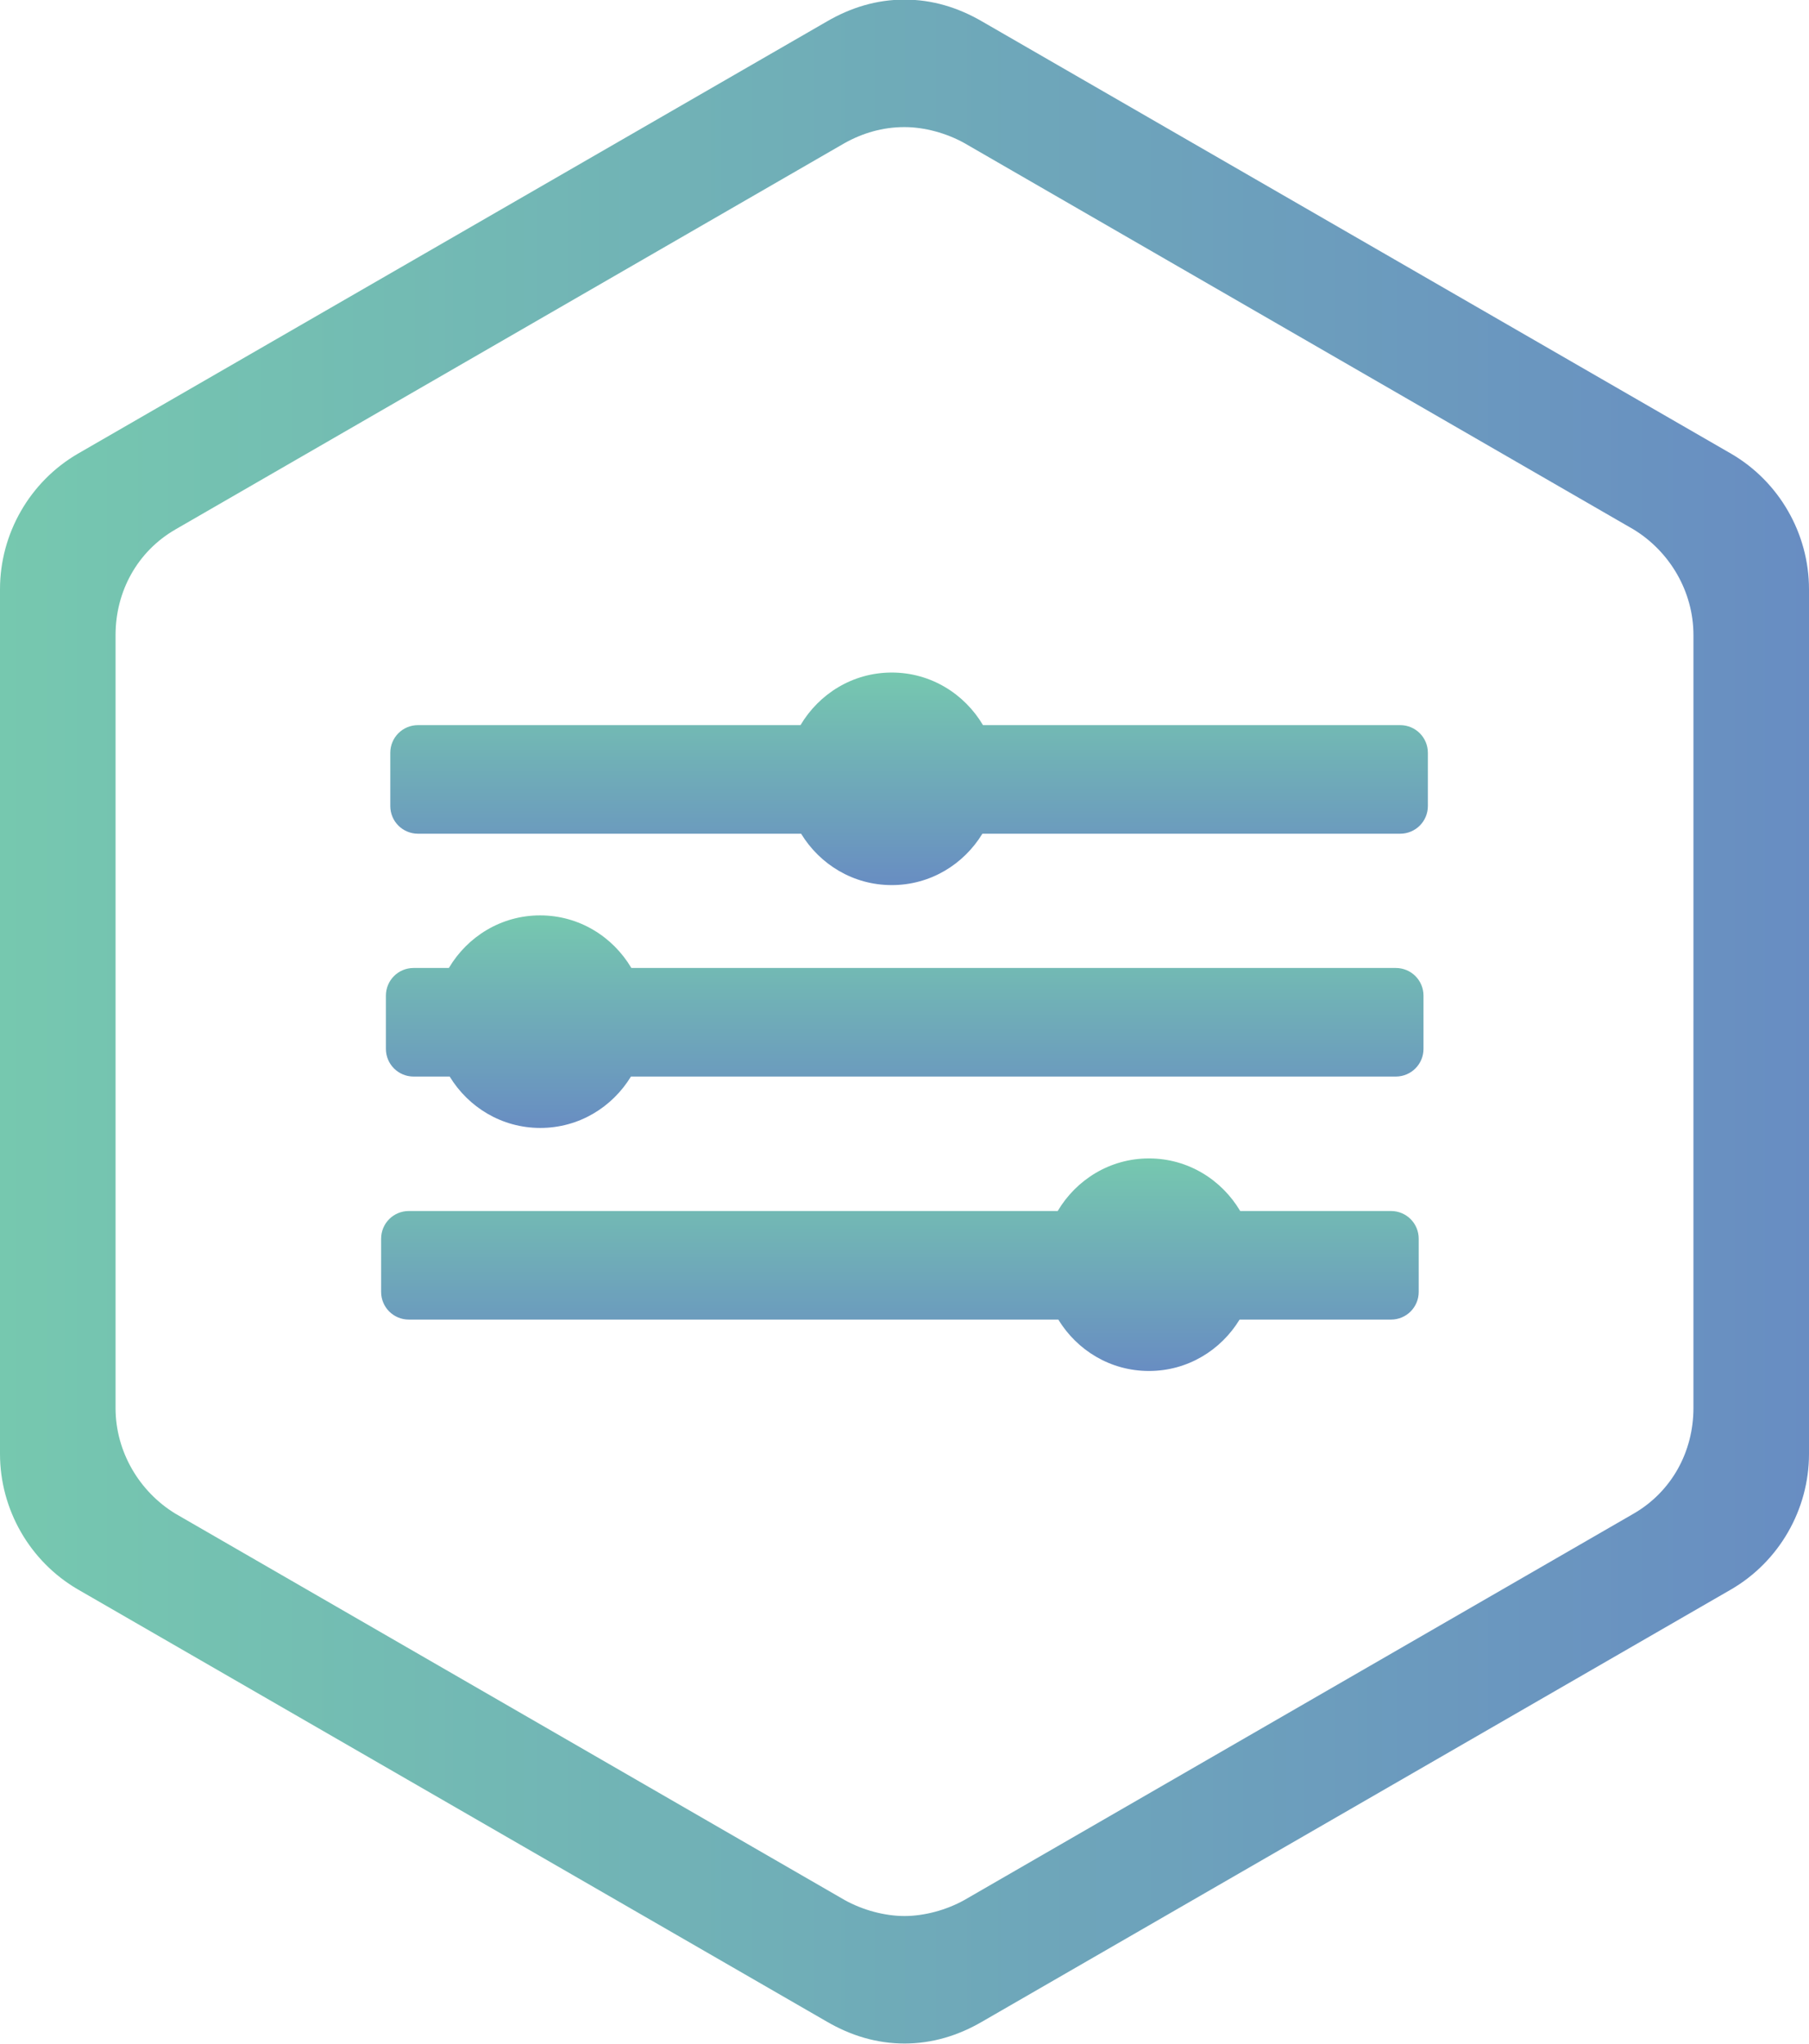
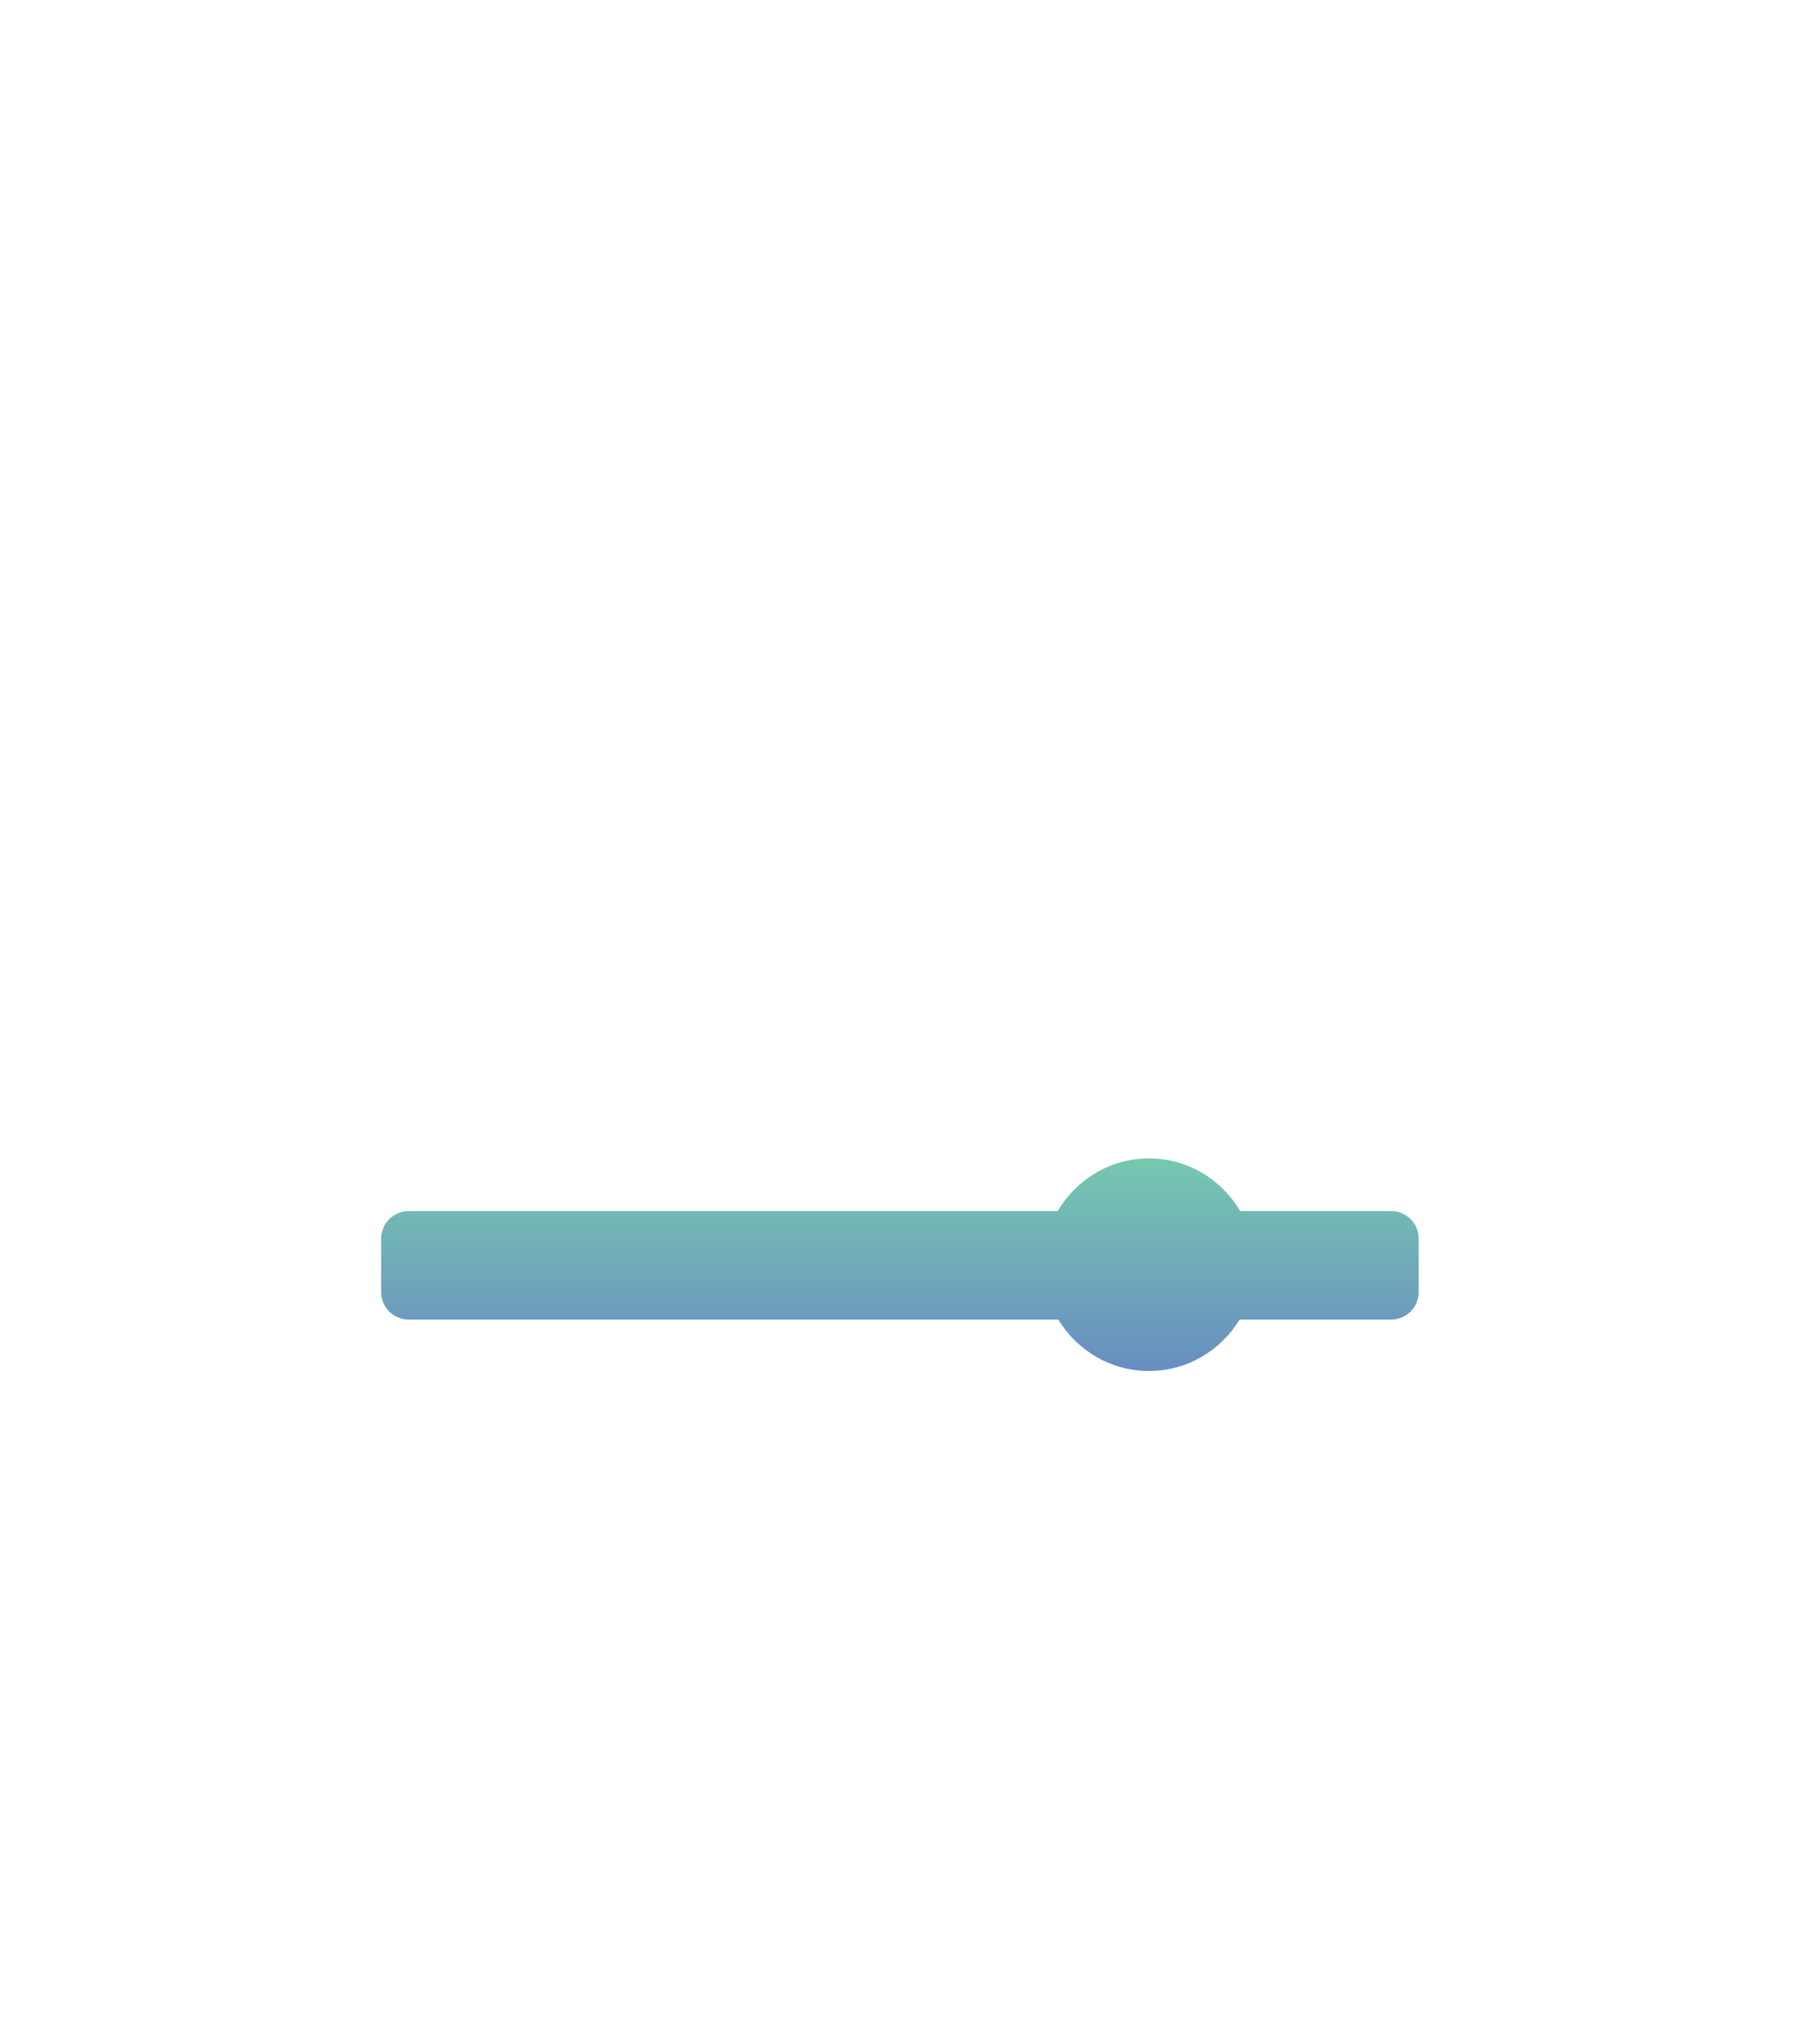
<svg xmlns="http://www.w3.org/2000/svg" xmlns:xlink="http://www.w3.org/1999/xlink" id="Layer_1" data-name="Layer 1" width="90.8" height="102.6" version="1.1" viewBox="0 0 90.8 102.6">
  <defs>
    <style>
      .cls-1 {
        fill: url(#linear-gradient);
      }

      .cls-1, .cls-2, .cls-3, .cls-4 {
        stroke-width: 0px;
      }

      .cls-2 {
        fill: url(#linear-gradient-2);
      }

      .cls-3 {
        fill: url(#linear-gradient-3);
      }

      .cls-4 {
        fill: url(#linear-gradient-4);
      }
    </style>
    <linearGradient id="linear-gradient" x1="0" y1="3182.72" x2="90.9" y2="3182.72" gradientTransform="translate(0 3234) scale(1 -1)" gradientUnits="userSpaceOnUse">
      <stop offset="0" stop-color="#76c8af" />
      <stop offset="1" stop-color="#688dc2" />
    </linearGradient>
    <linearGradient id="linear-gradient-2" x1="45.63" y1="33.76" x2="45.63" y2="44.42" gradientUnits="userSpaceOnUse">
      <stop offset="0" stop-color="#76c8af" />
      <stop offset="1" stop-color="#688dc2" />
    </linearGradient>
    <linearGradient id="linear-gradient-3" x1="45.17" y1="58.15" x2="45.17" y2="68.81" xlink:href="#linear-gradient-2" />
    <linearGradient id="linear-gradient-4" x1="45.4" y1="45.95" x2="45.4" y2="56.62" xlink:href="#linear-gradient-2" />
  </defs>
-   <path class="cls-1" d="M45.4,102.58c-1.4,0-2.7-.4-3.9-1.1L3.9,79.78C1.5,78.38,0,75.78,0,72.98V29.58C0,26.78,1.5,24.18,3.9,22.78L41.5,1.08c1.2-.7,2.5-1.1,3.9-1.1s2.7.4,3.9,1.1l37.6,21.7c2.4,1.4,3.9,4,3.9,6.8v43.4c0,2.8-1.5,5.4-3.9,6.8l-37.6,21.7c-1.2.7-2.5,1.1-3.9,1.1ZM45.4,6.38c-1.1,0-2.1.3-3,.8L8.8,26.58c-1.9,1.1-3,3.1-3,5.3v38.8c0,2.2,1.2,4.2,3,5.3l33.6,19.4c.9.5,2,.8,3,.8s2.1-.3,3-.8l33.6-19.4c1.9-1.1,3-3.1,3-5.3V31.88c0-2.2-1.2-4.2-3-5.3L48.4,7.18c-.9-.5-2-.8-3-.8Z" />
  <g>
-     <path class="cls-2" d="M70.28,36.4h-20.94c-.93-1.57-2.62-2.64-4.58-2.64s-3.65,1.07-4.58,2.64h-19.2c-.77,0-1.39.62-1.39,1.39v2.67c0,.77.62,1.39,1.39,1.39h19.23c.94,1.54,2.61,2.58,4.55,2.58s3.61-1.04,4.55-2.58h20.97c.77,0,1.39-.62,1.39-1.39v-2.67c0-.77-.62-1.39-1.39-1.39Z" />
    <path class="cls-3" d="M69.81,60.79h-7.56c-.93-1.57-2.62-2.64-4.58-2.64s-3.65,1.07-4.58,2.64H20.52c-.77,0-1.39.62-1.39,1.39v2.67c0,.77.62,1.39,1.39,1.39h32.6c.94,1.54,2.61,2.58,4.55,2.58s3.61-1.04,4.55-2.58h7.6c.77,0,1.39-.62,1.39-1.39v-2.67c0-.77-.62-1.39-1.39-1.39Z" />
-     <path class="cls-4" d="M70.05,48.59H31.69c-.93-1.57-2.62-2.64-4.58-2.64s-3.65,1.07-4.58,2.64h-1.77c-.77,0-1.39.62-1.39,1.39v2.67c0,.77.62,1.39,1.39,1.39h1.81c.94,1.54,2.61,2.58,4.55,2.58s3.61-1.04,4.55-2.58h38.39c.77,0,1.39-.62,1.39-1.39v-2.67c0-.77-.62-1.39-1.39-1.39Z" />
  </g>
</svg>